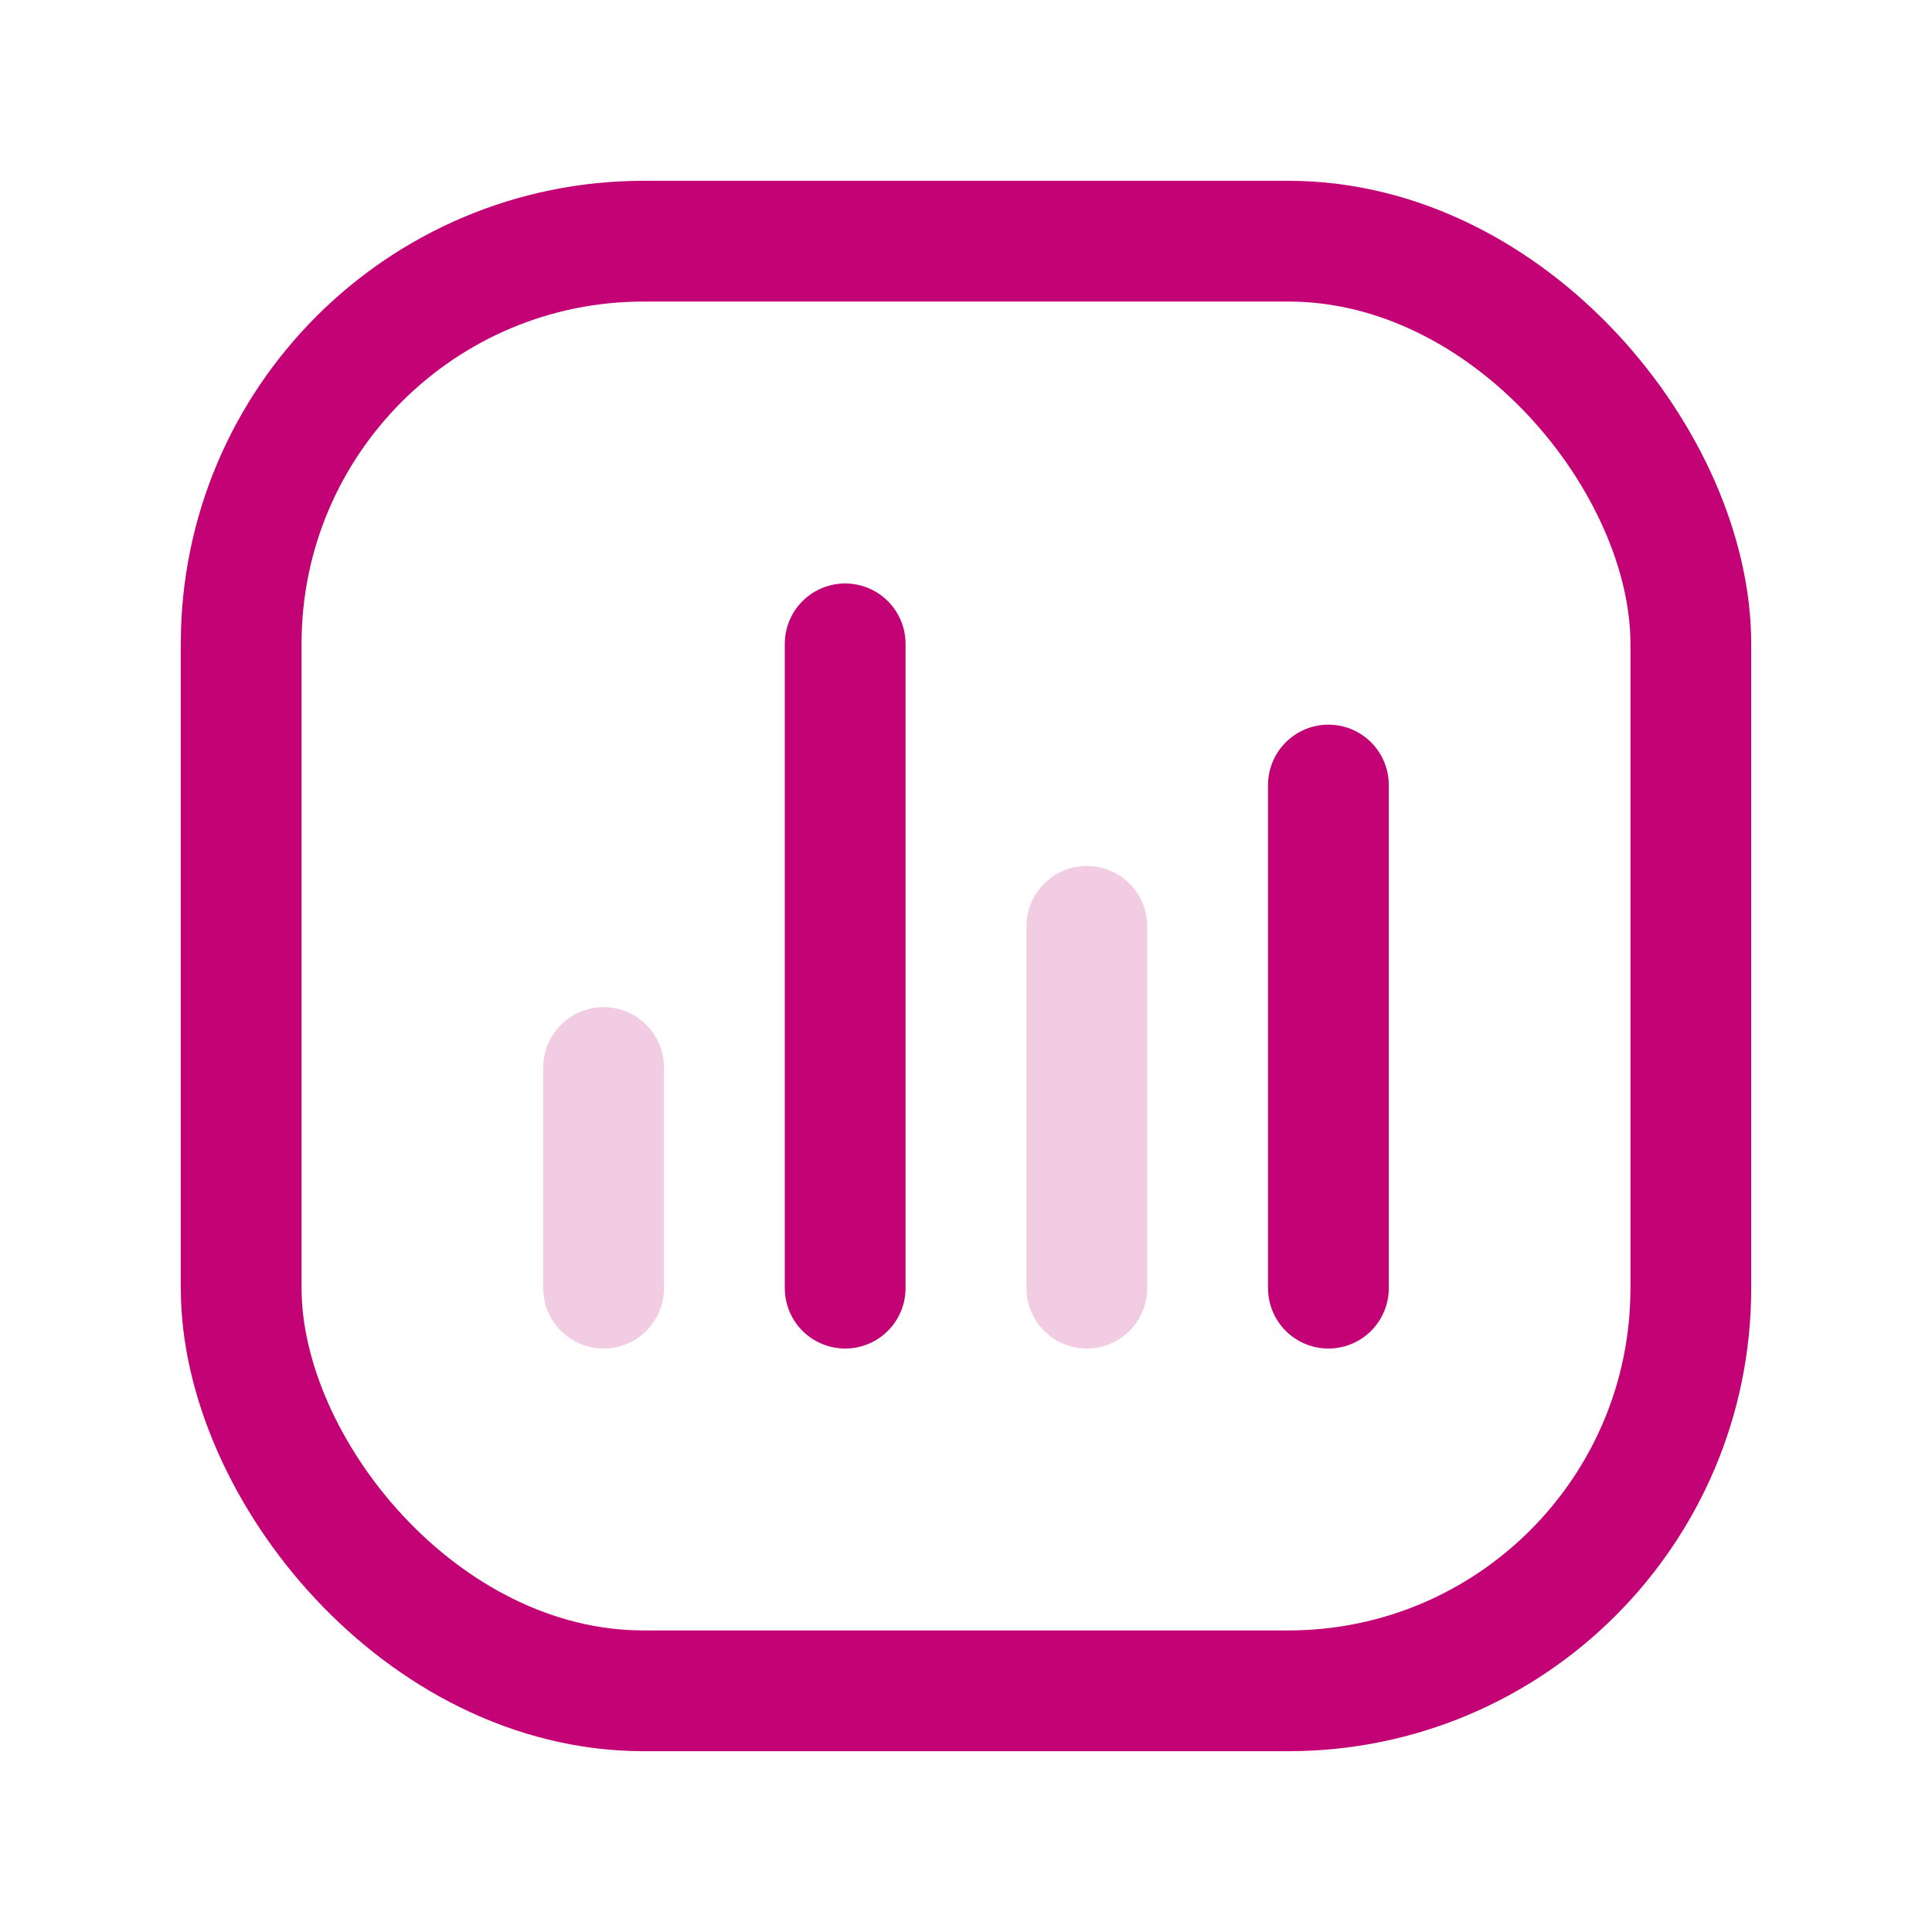
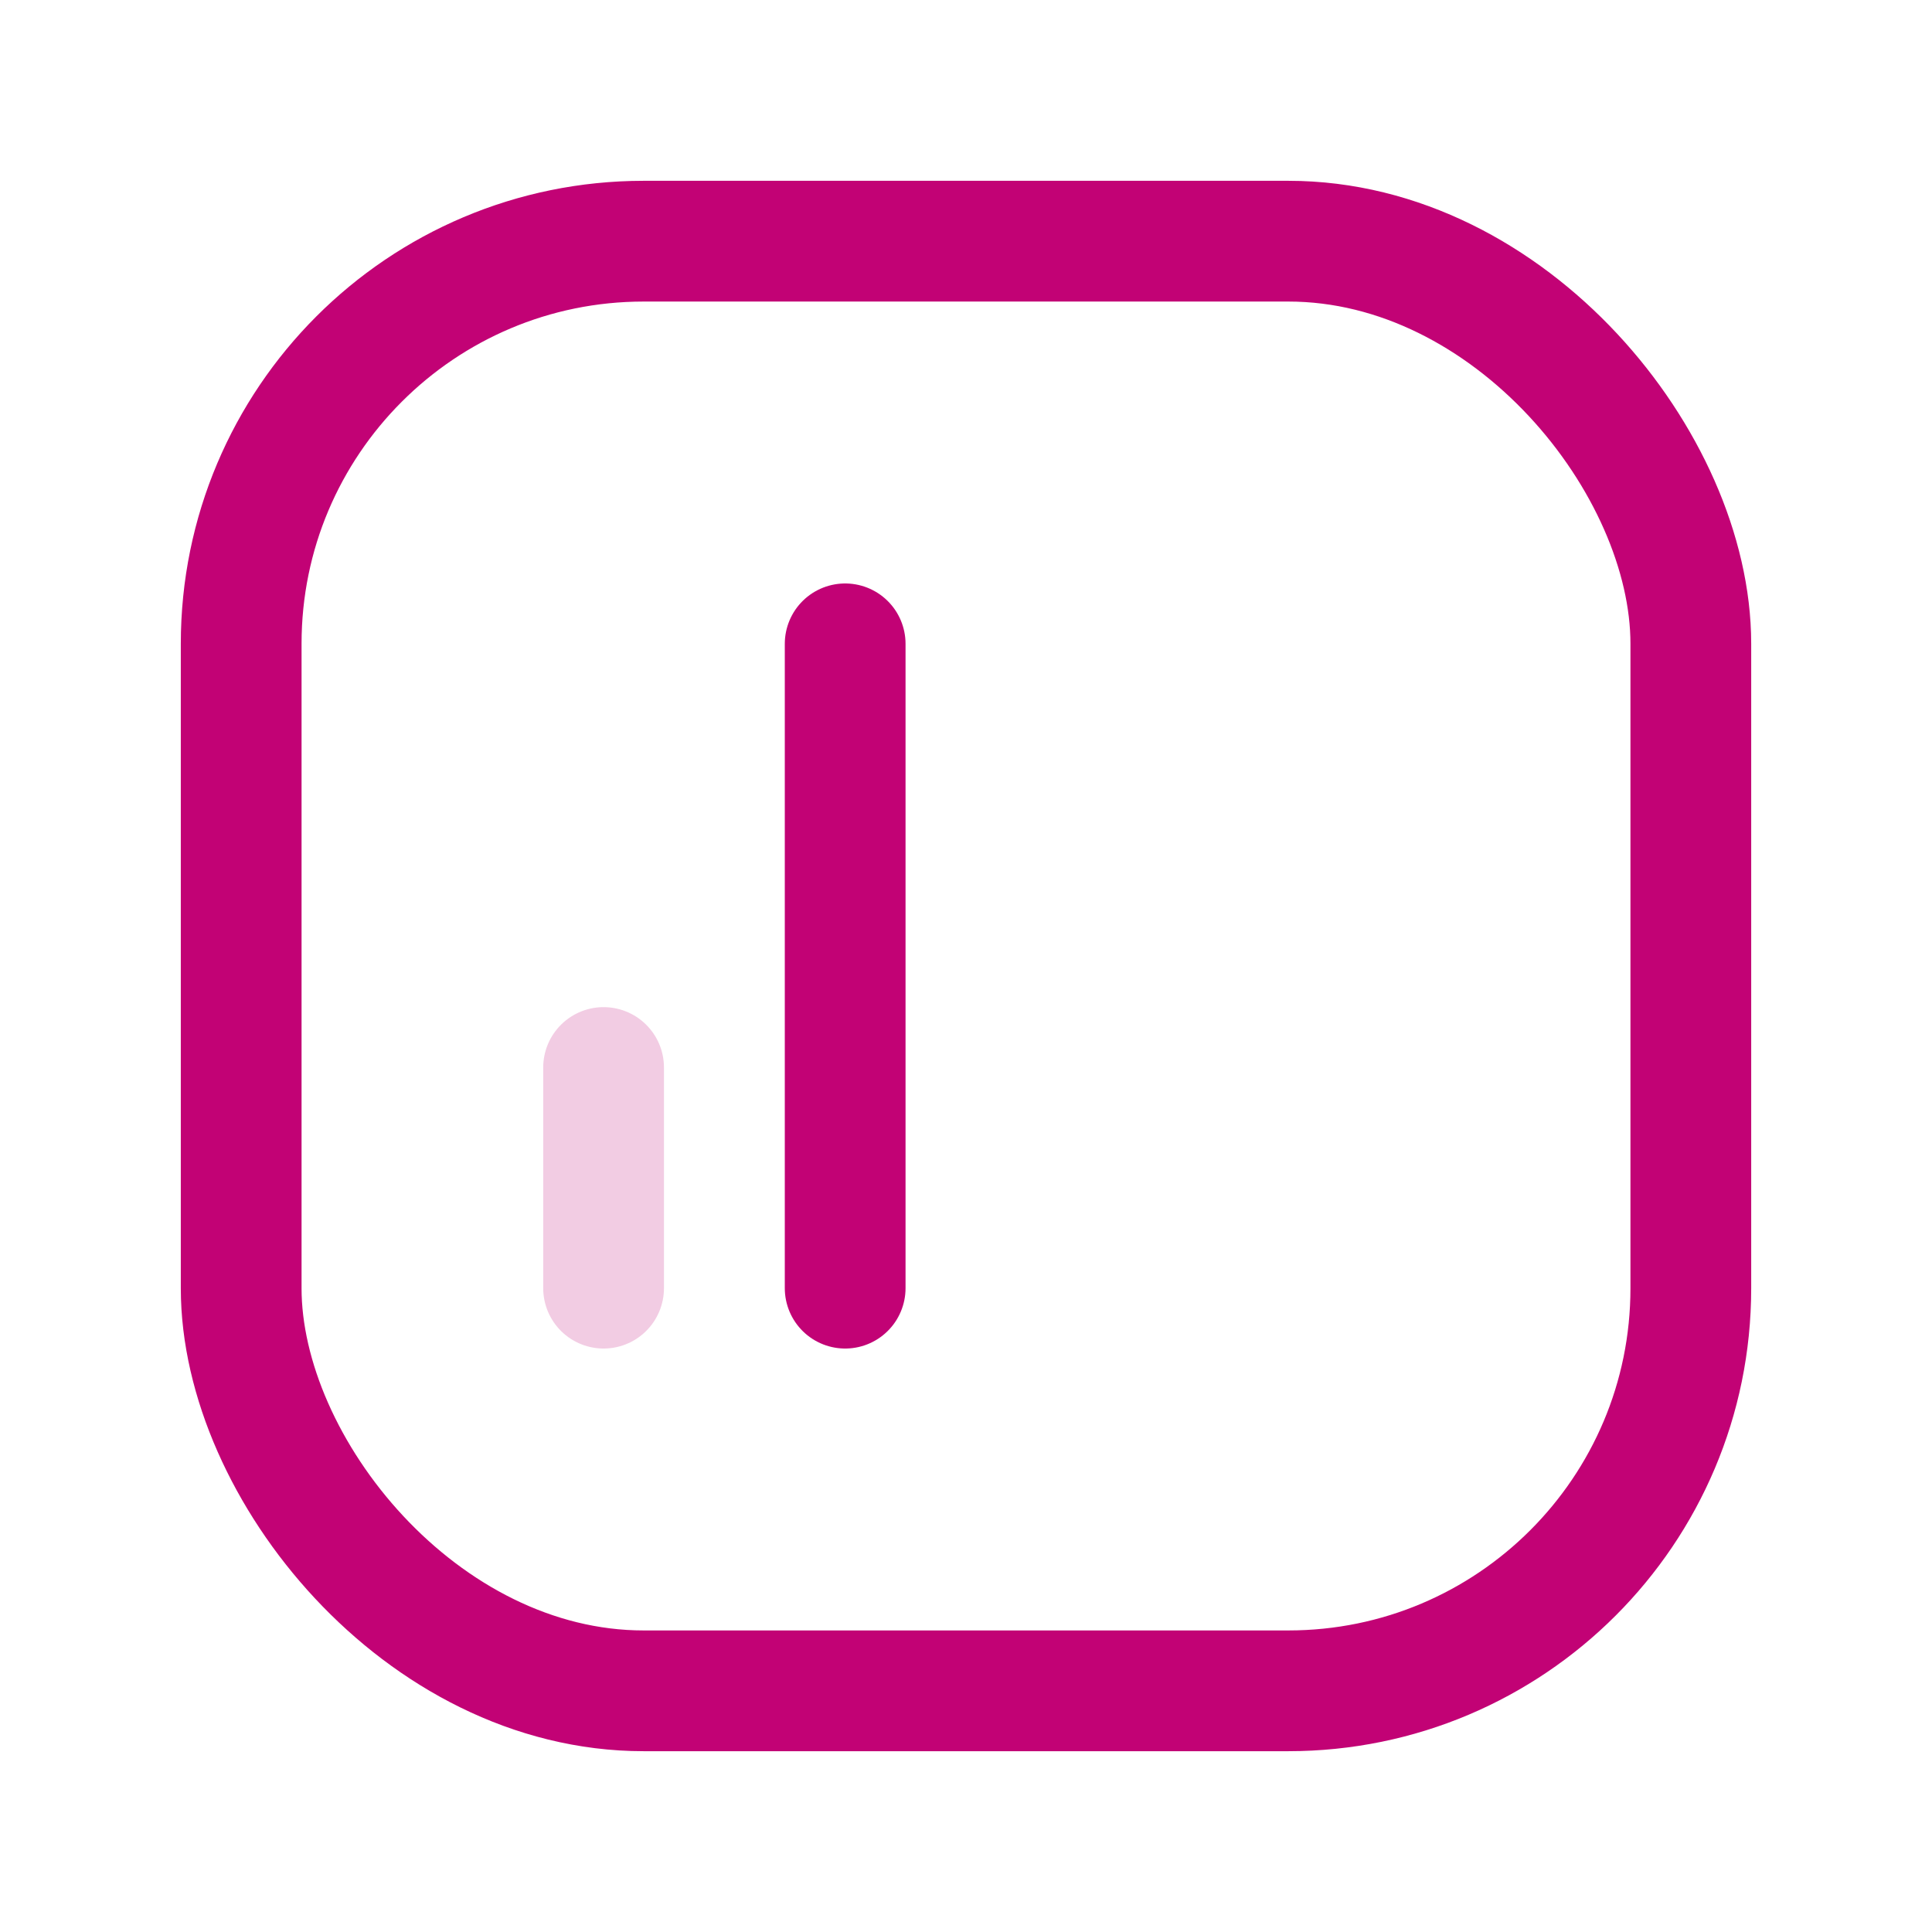
<svg xmlns="http://www.w3.org/2000/svg" width="24" height="24" viewBox="0 0 24 24" fill="none">
-   <path d="M13.501 11.507V16.002" stroke="#C20275" stroke-opacity="0.2" stroke-width="1.5" stroke-linecap="round" stroke-linejoin="round" />
  <path d="M10.499 7.998V16.002" stroke="#C20275" stroke-width="1.5" stroke-linecap="round" stroke-linejoin="round" />
  <path d="M7.498 13.261V16.002" stroke="#C20275" stroke-opacity="0.2" stroke-width="1.5" stroke-linecap="round" stroke-linejoin="round" />
-   <path d="M16.502 9.752V16.002" stroke="#C20275" stroke-width="1.5" stroke-linecap="round" stroke-linejoin="round" />
  <rect x="2.996" y="2.996" width="18.008" height="18.008" rx="5" stroke="#C20275" stroke-width="1.5" stroke-linecap="round" stroke-linejoin="round" />
</svg>